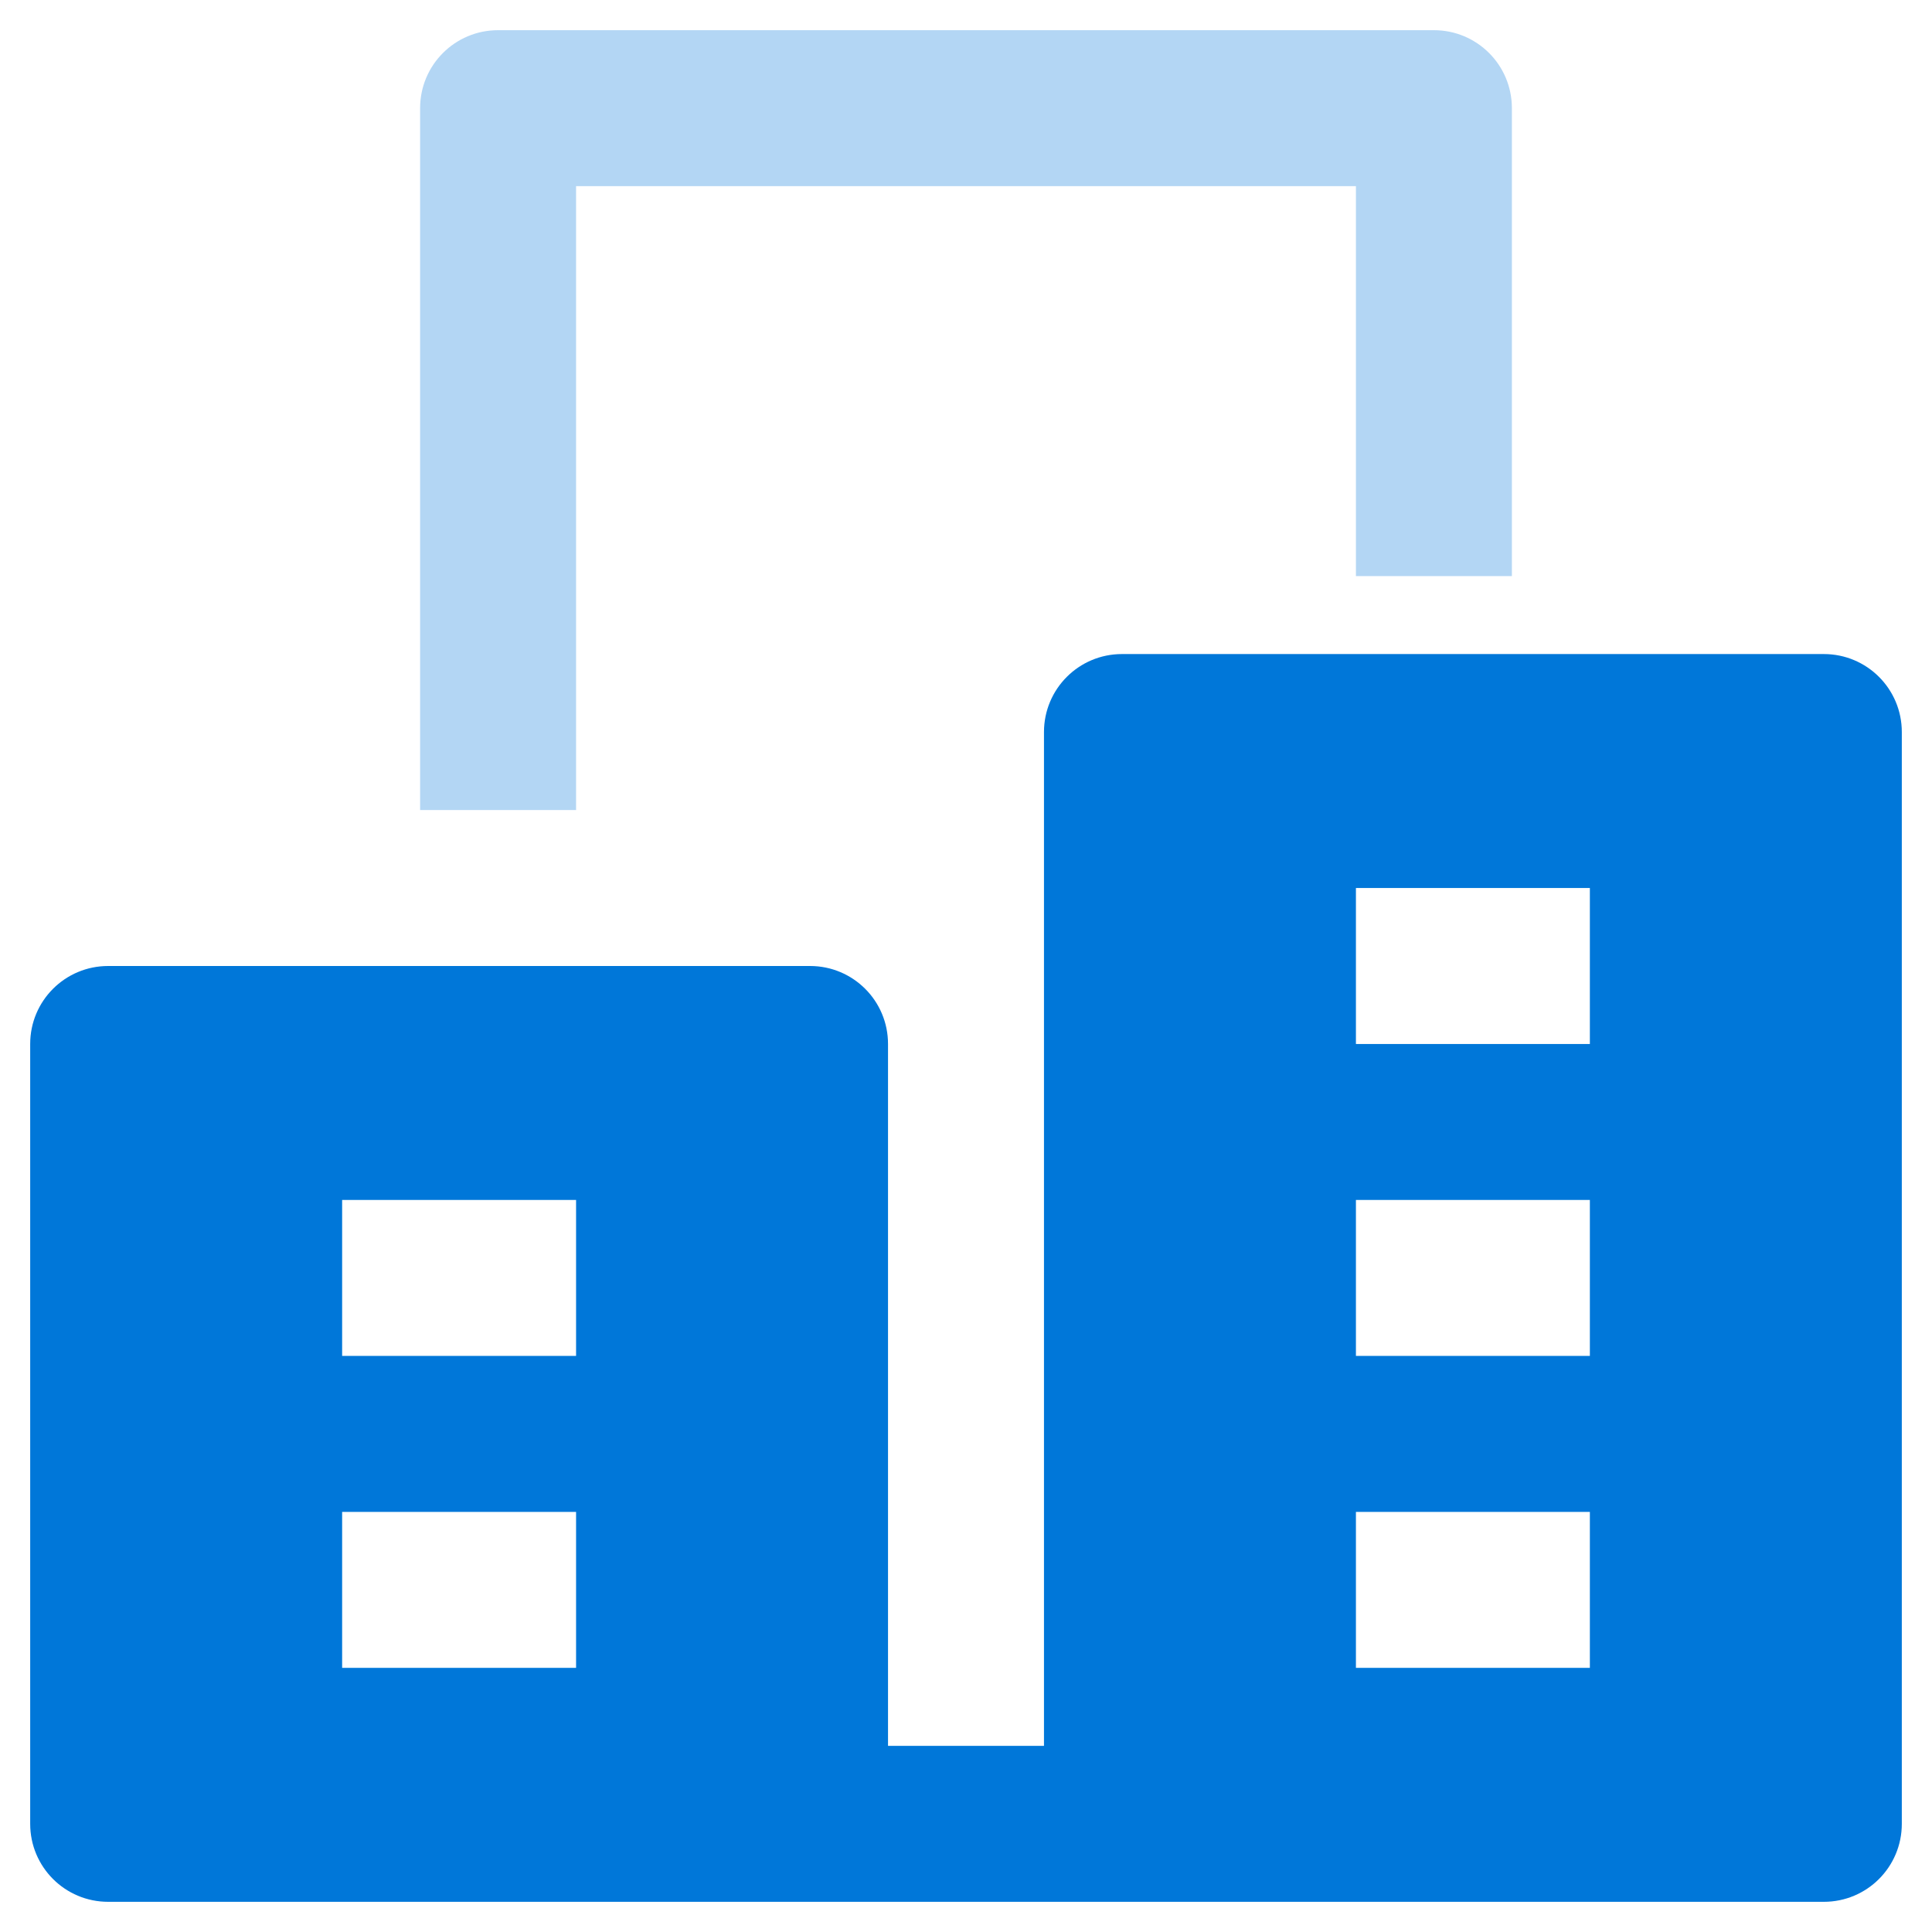
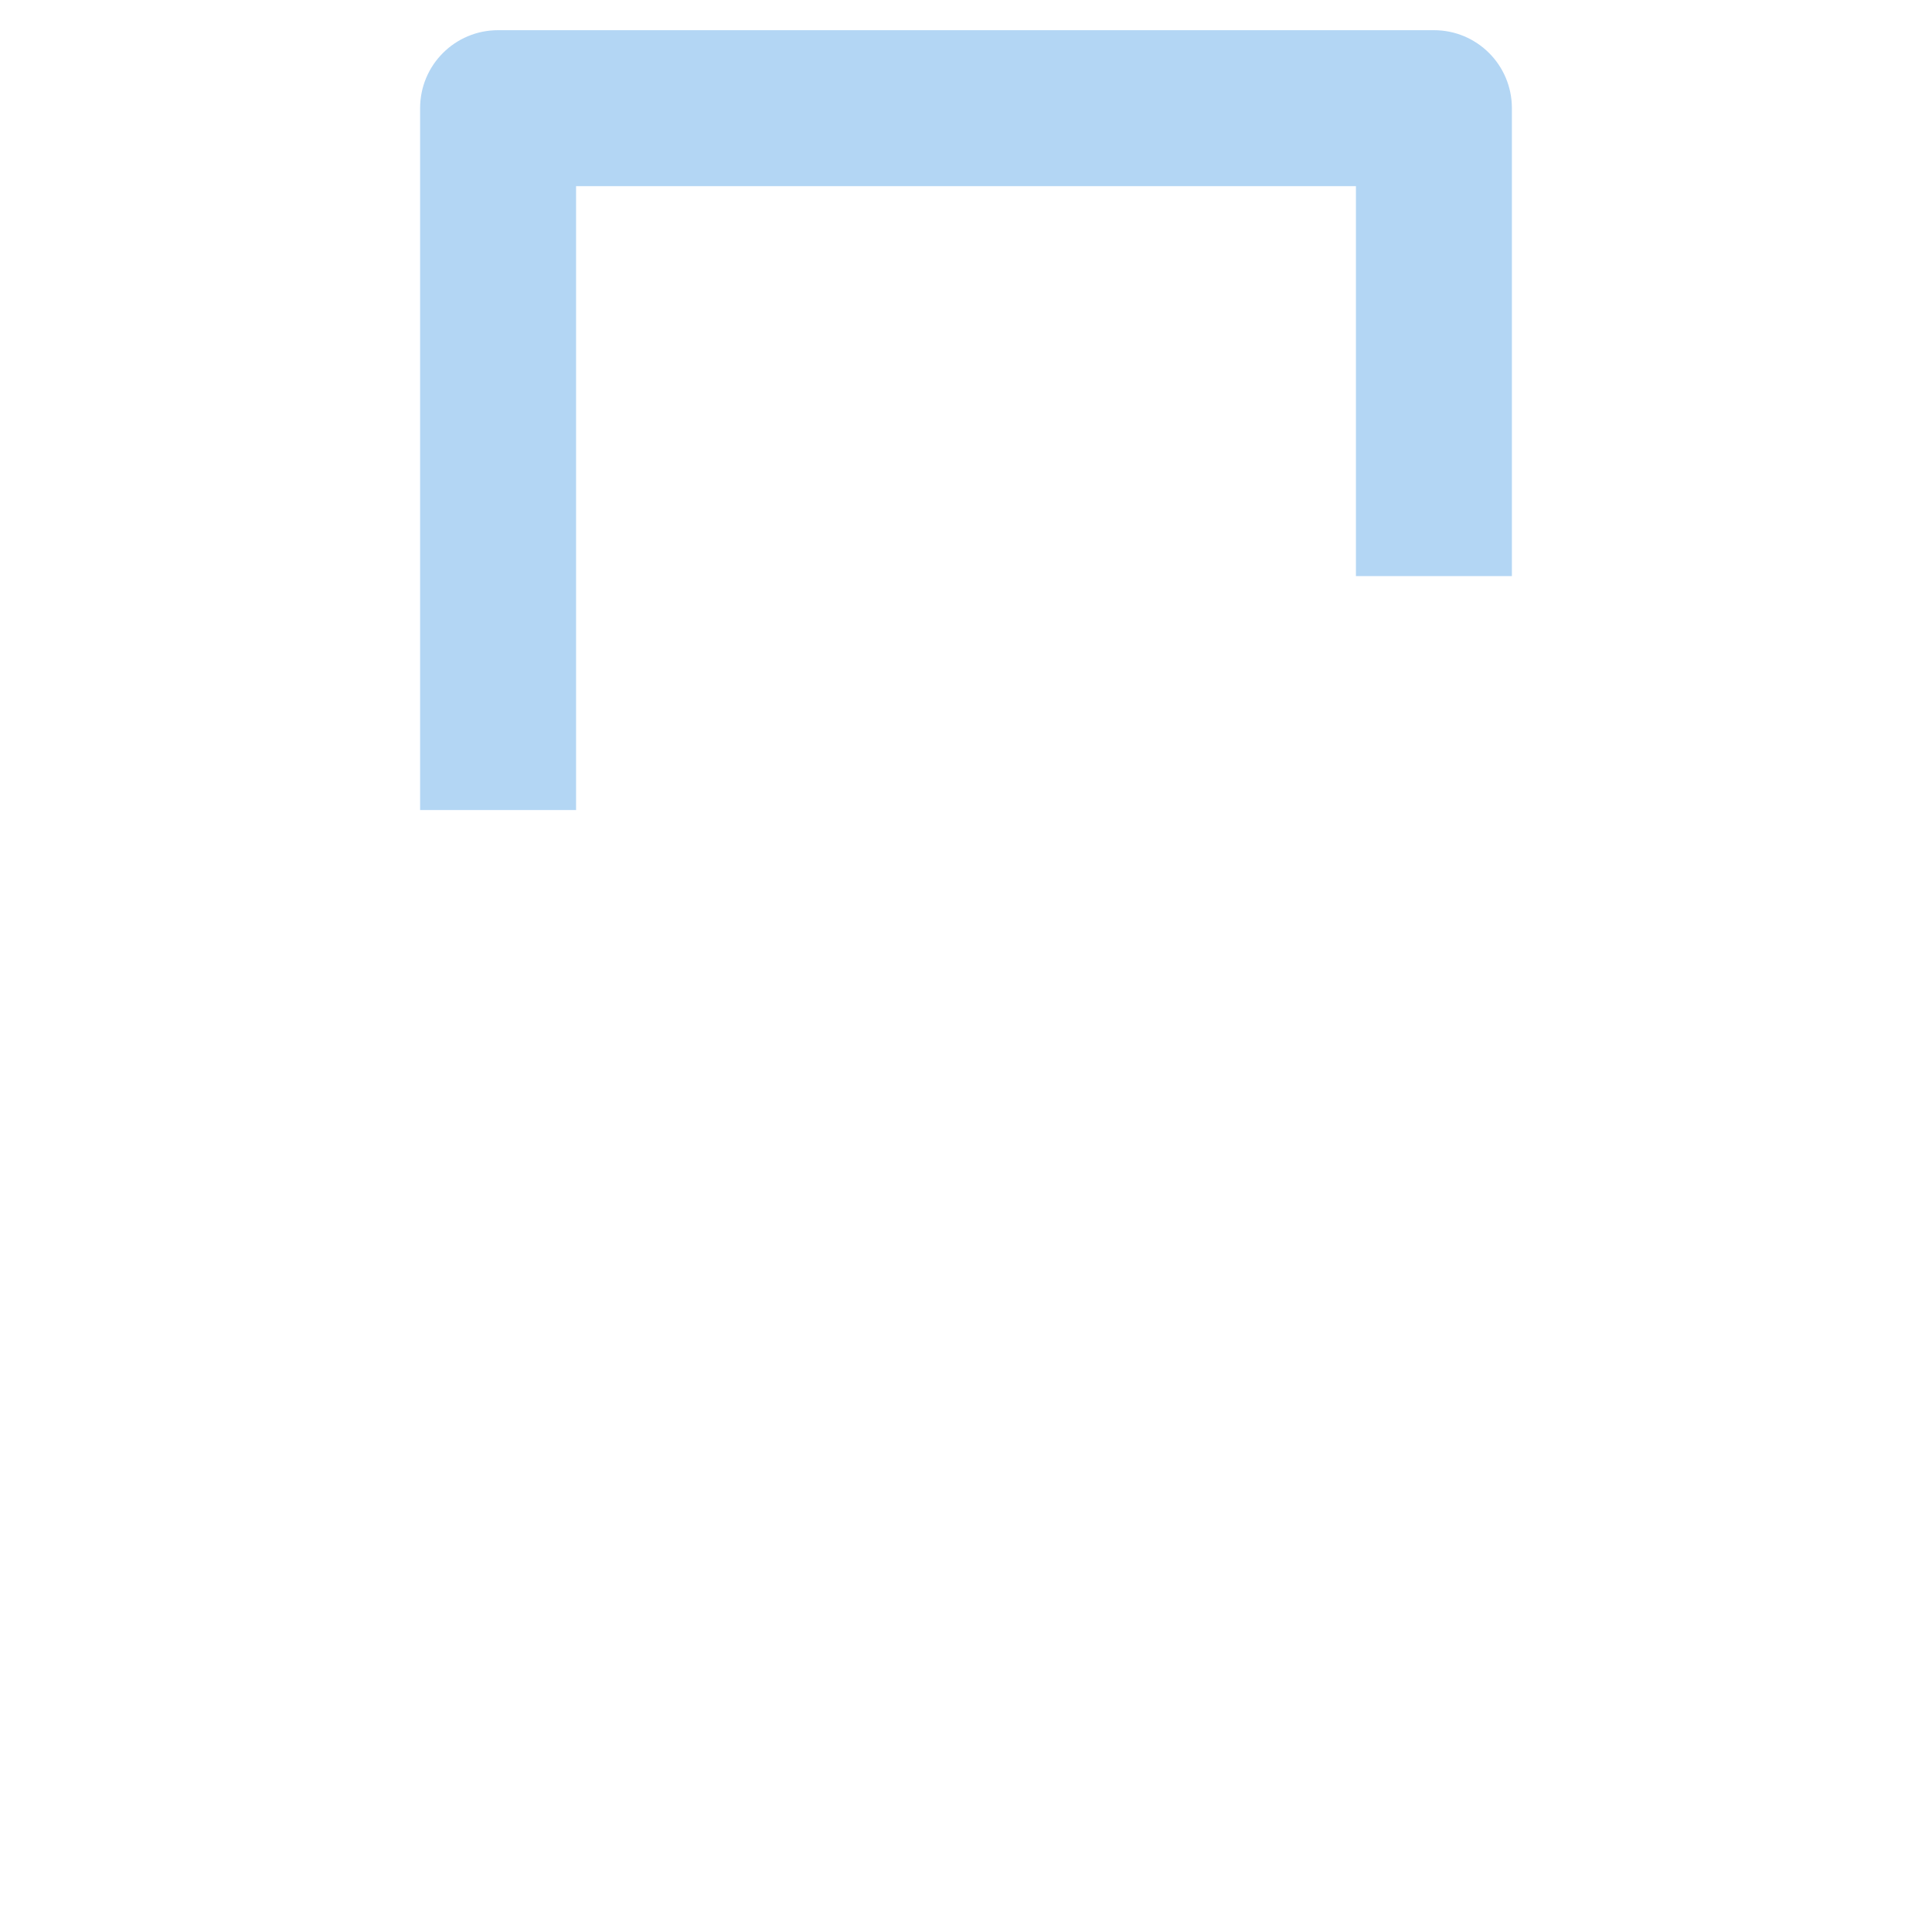
<svg xmlns="http://www.w3.org/2000/svg" width="80" height="80" viewBox="0 0 80 80" fill="none">
  <path d="M23.854 33.542H17.396V4.479C17.396 2.693 18.839 1.25 20.625 1.25H59.375C61.161 1.25 62.604 2.693 62.604 4.479V23.854H56.146V7.708H23.854V33.542Z" fill="#B3D6F4" />
-   <path d="M75.521 27.083H46.458C44.673 27.083 43.229 28.527 43.229 30.312V72.292H36.771V43.229C36.771 41.443 35.327 40 33.542 40H4.479C2.693 40 1.25 41.443 1.25 43.229V75.521C1.25 77.307 2.693 78.75 4.479 78.75H75.521C77.307 78.75 78.75 77.307 78.75 75.521V30.312C78.75 28.527 77.307 27.083 75.521 27.083ZM23.854 69.062H14.167V62.604H23.854V69.062ZM23.854 56.146H14.167V49.688H23.854V56.146ZM65.833 69.062H56.146V62.604H65.833V69.062ZM65.833 56.146H56.146V49.688H65.833V56.146ZM65.833 43.229H56.146V36.771H65.833V43.229Z" fill="#0077D9" />
</svg>